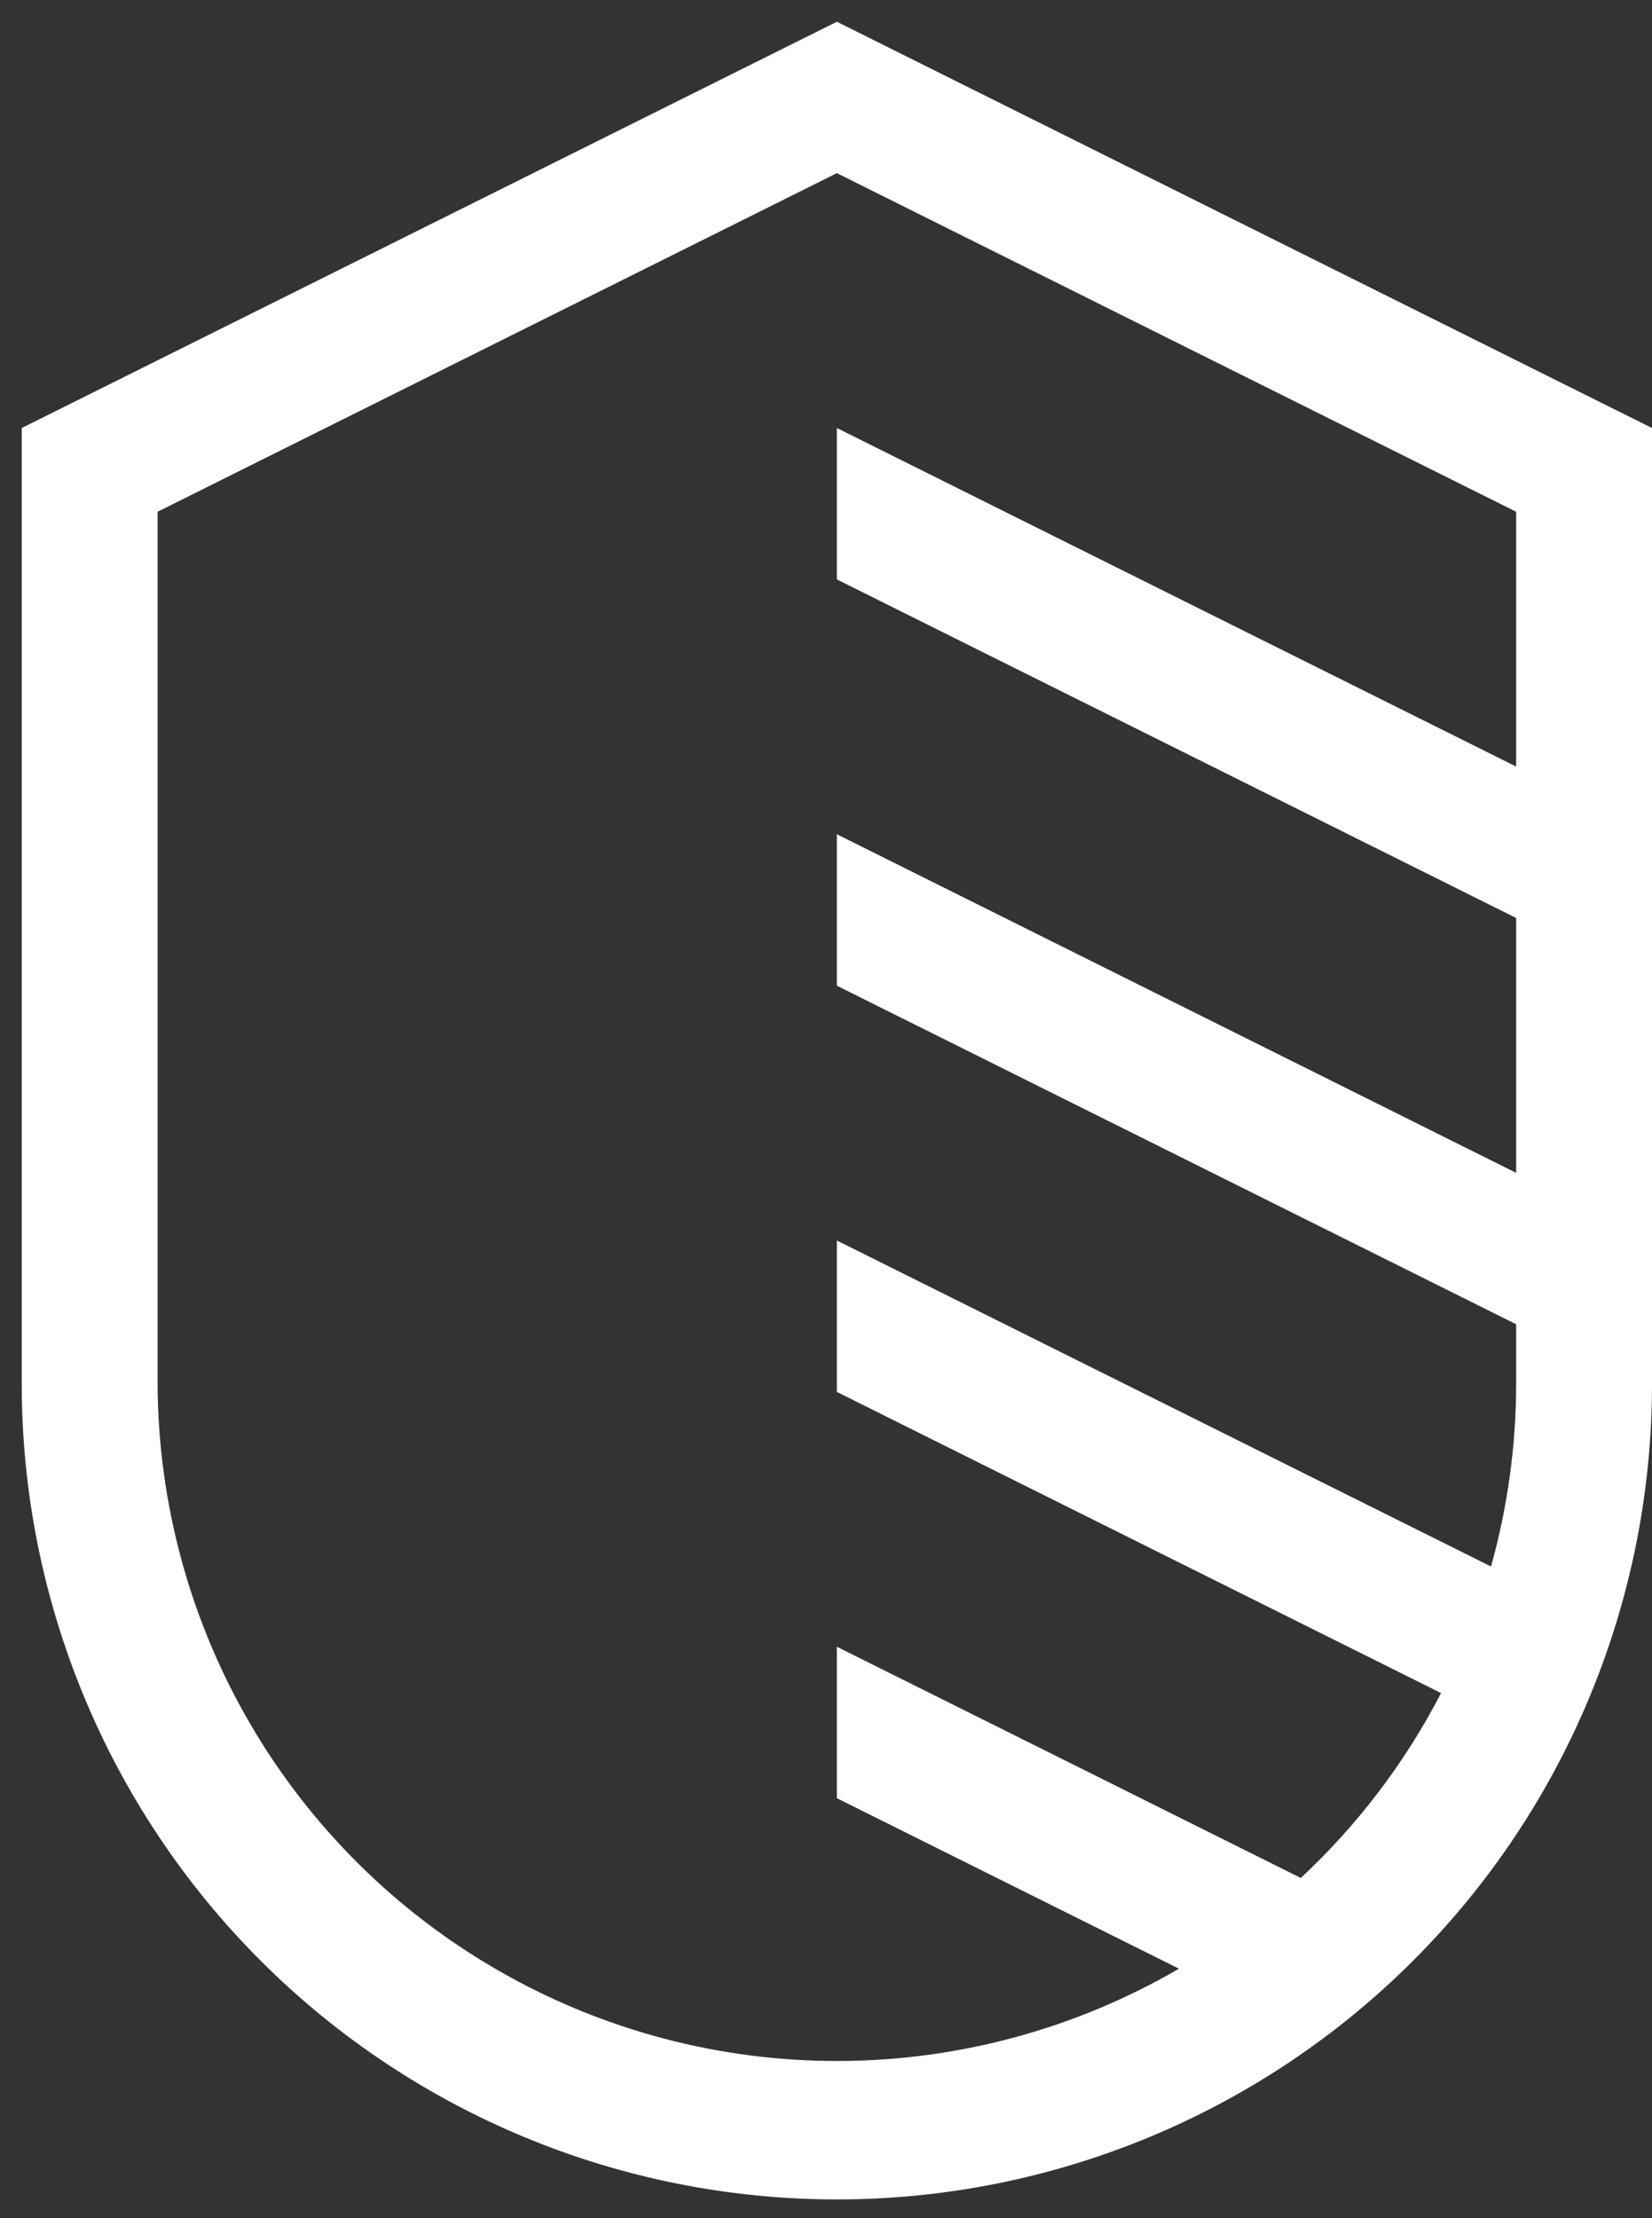
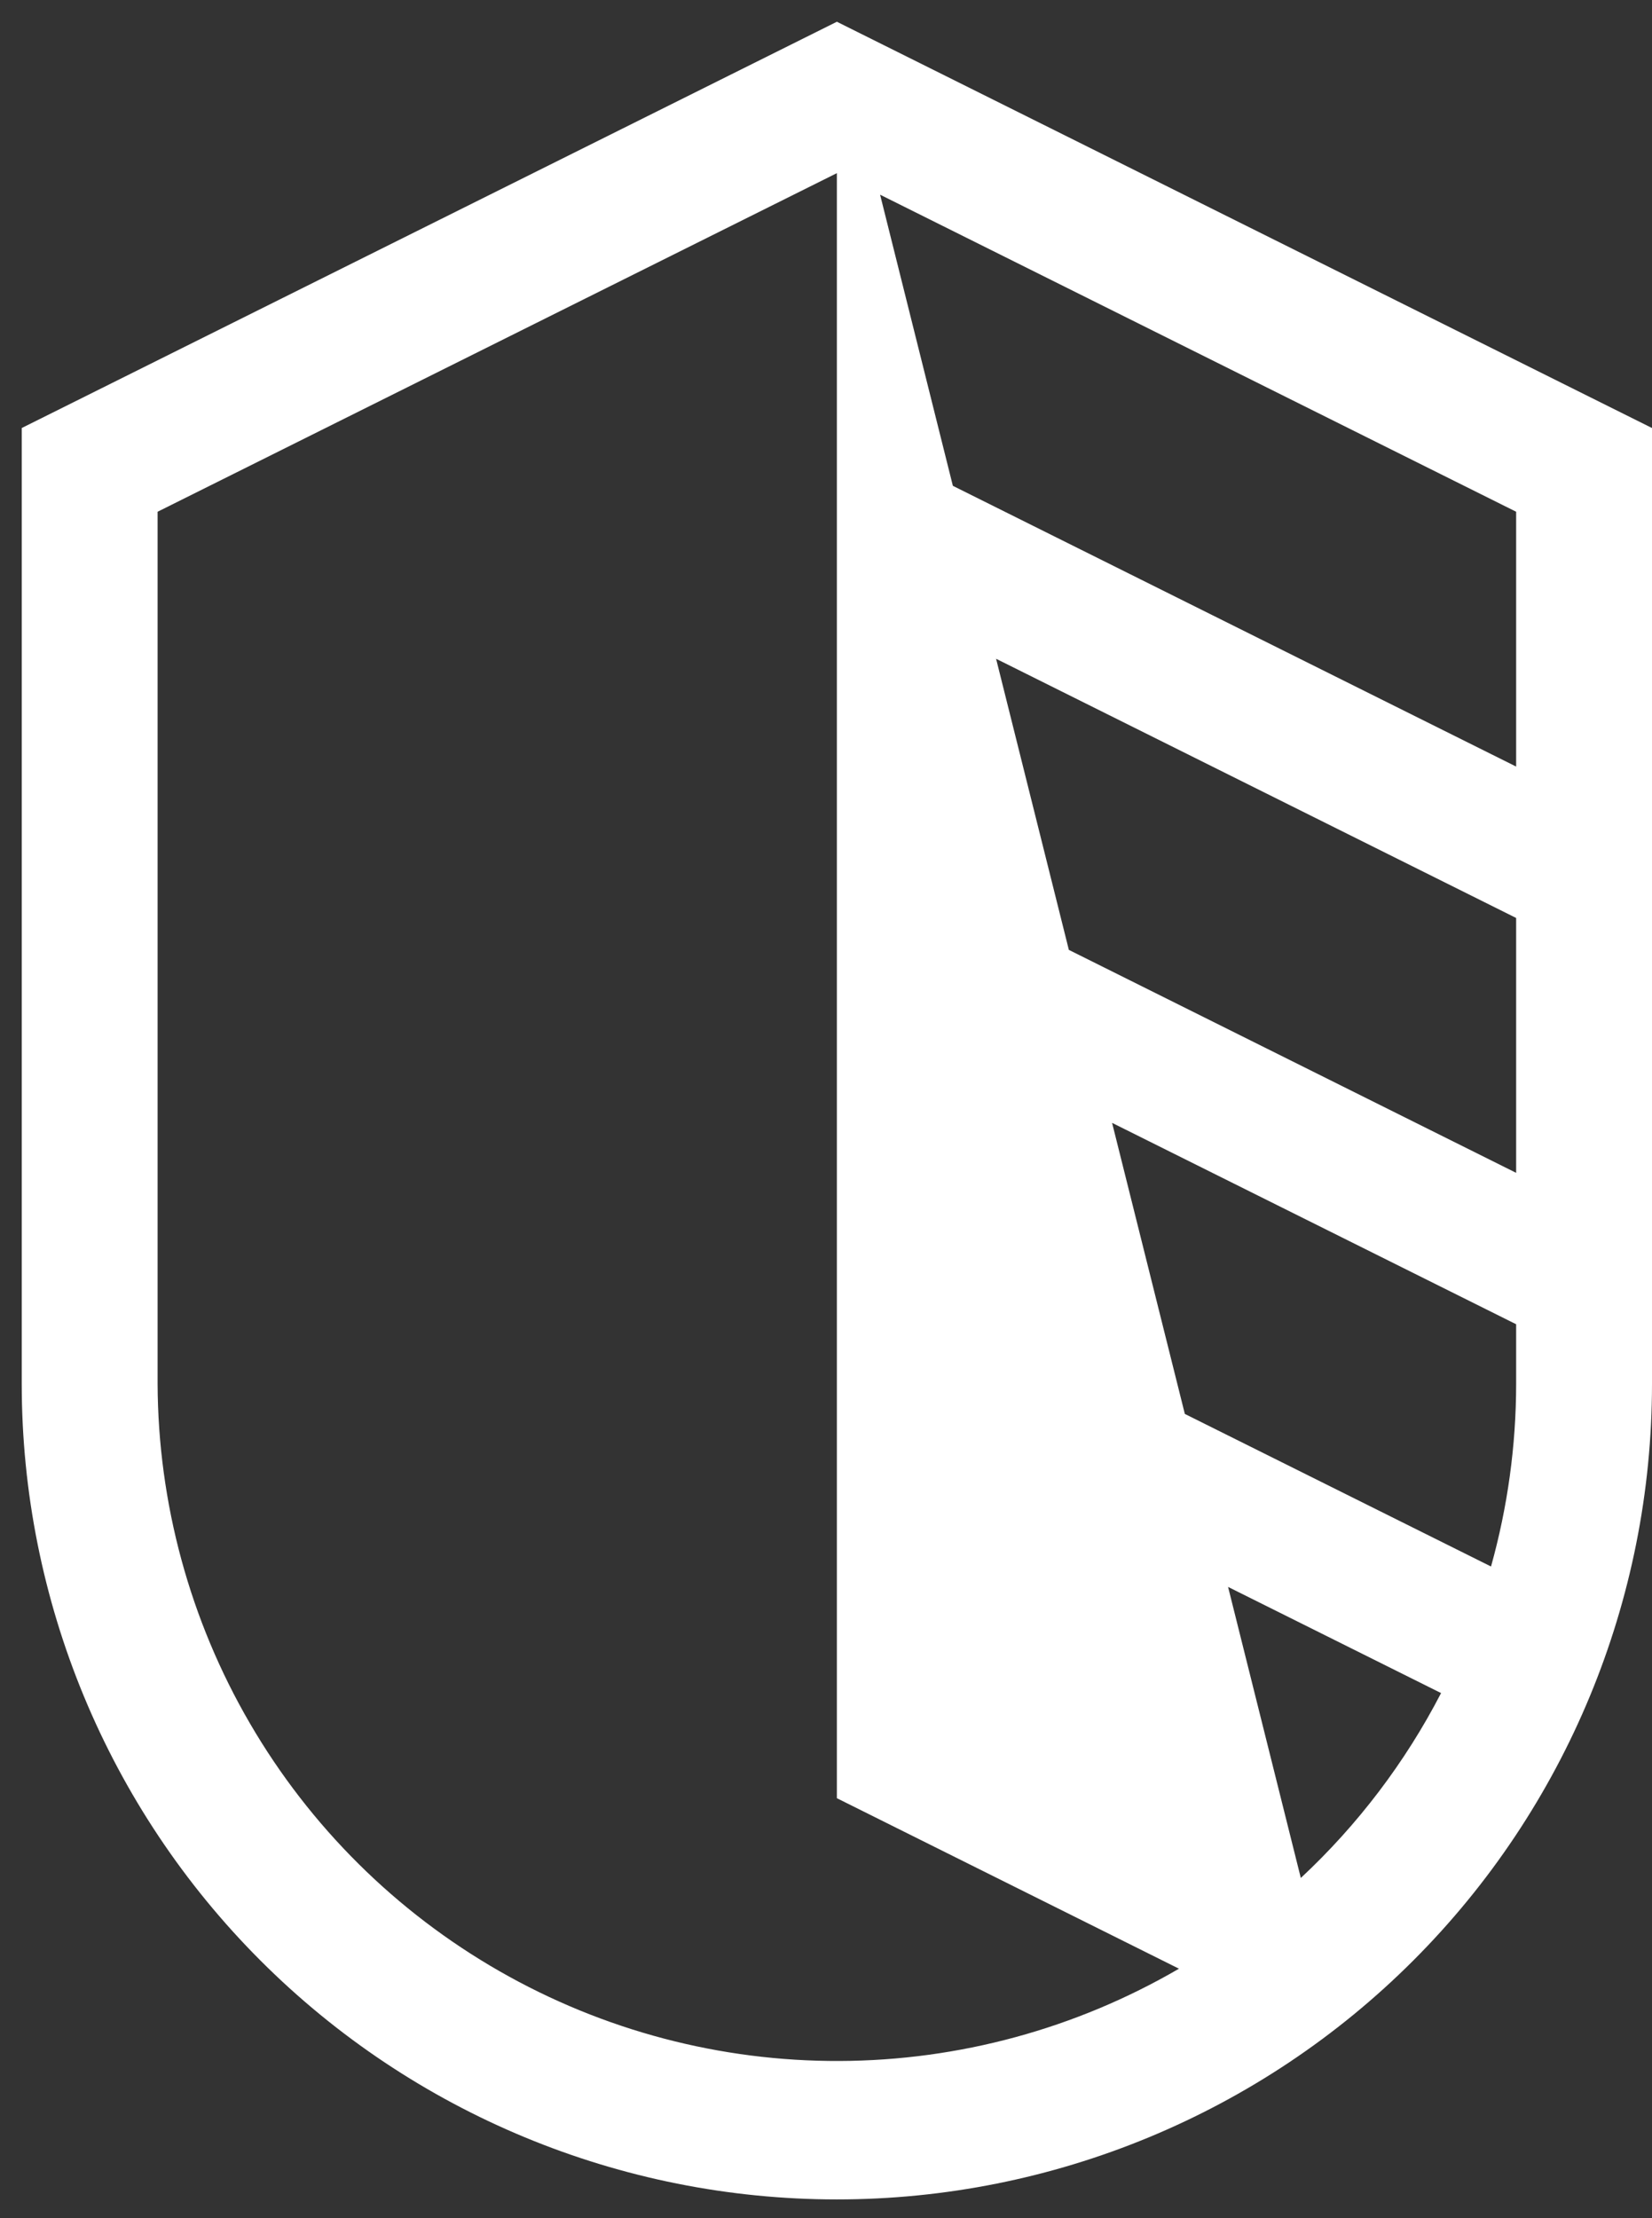
<svg xmlns="http://www.w3.org/2000/svg" width="38" height="51" viewBox="0 0 38 51" fill="none">
  <rect x="0" y="0" width="38" height="51" fill="#333333" stroke="none" />
-   <path d="M19.25 0.5L0.5 9.841V31.819C0.5 36.792 2.475 41.561 5.992 45.077C9.508 48.593 14.277 50.569 19.25 50.569C24.223 50.569 28.992 48.593 32.508 45.077C36.025 41.561 38 36.792 38 31.819V9.841L19.25 0.5ZM29.922 43.178L19.25 37.862V41.344L27.119 45.264C24.748 46.644 22.056 47.376 19.313 47.386C16.57 47.397 13.872 46.685 11.491 45.322C9.11 43.96 7.13 41.995 5.749 39.624C4.368 37.254 3.636 34.562 3.625 31.819V11.766L19.25 3.981L34.875 11.766V17.625L19.25 9.841V13.322L34.875 21.106V26.966L19.25 19.181V22.663L34.875 30.447V31.819C34.874 33.238 34.679 34.651 34.297 36.017L19.25 28.522V32.003L33.148 38.927C32.325 40.518 31.233 41.956 29.922 43.178Z" fill="white" />
+   <path d="M19.25 0.5L0.5 9.841V31.819C0.5 36.792 2.475 41.561 5.992 45.077C9.508 48.593 14.277 50.569 19.25 50.569C24.223 50.569 28.992 48.593 32.508 45.077C36.025 41.561 38 36.792 38 31.819V9.841L19.25 0.5ZL19.25 37.862V41.344L27.119 45.264C24.748 46.644 22.056 47.376 19.313 47.386C16.57 47.397 13.872 46.685 11.491 45.322C9.11 43.96 7.13 41.995 5.749 39.624C4.368 37.254 3.636 34.562 3.625 31.819V11.766L19.25 3.981L34.875 11.766V17.625L19.25 9.841V13.322L34.875 21.106V26.966L19.25 19.181V22.663L34.875 30.447V31.819C34.874 33.238 34.679 34.651 34.297 36.017L19.25 28.522V32.003L33.148 38.927C32.325 40.518 31.233 41.956 29.922 43.178Z" fill="white" />
</svg>